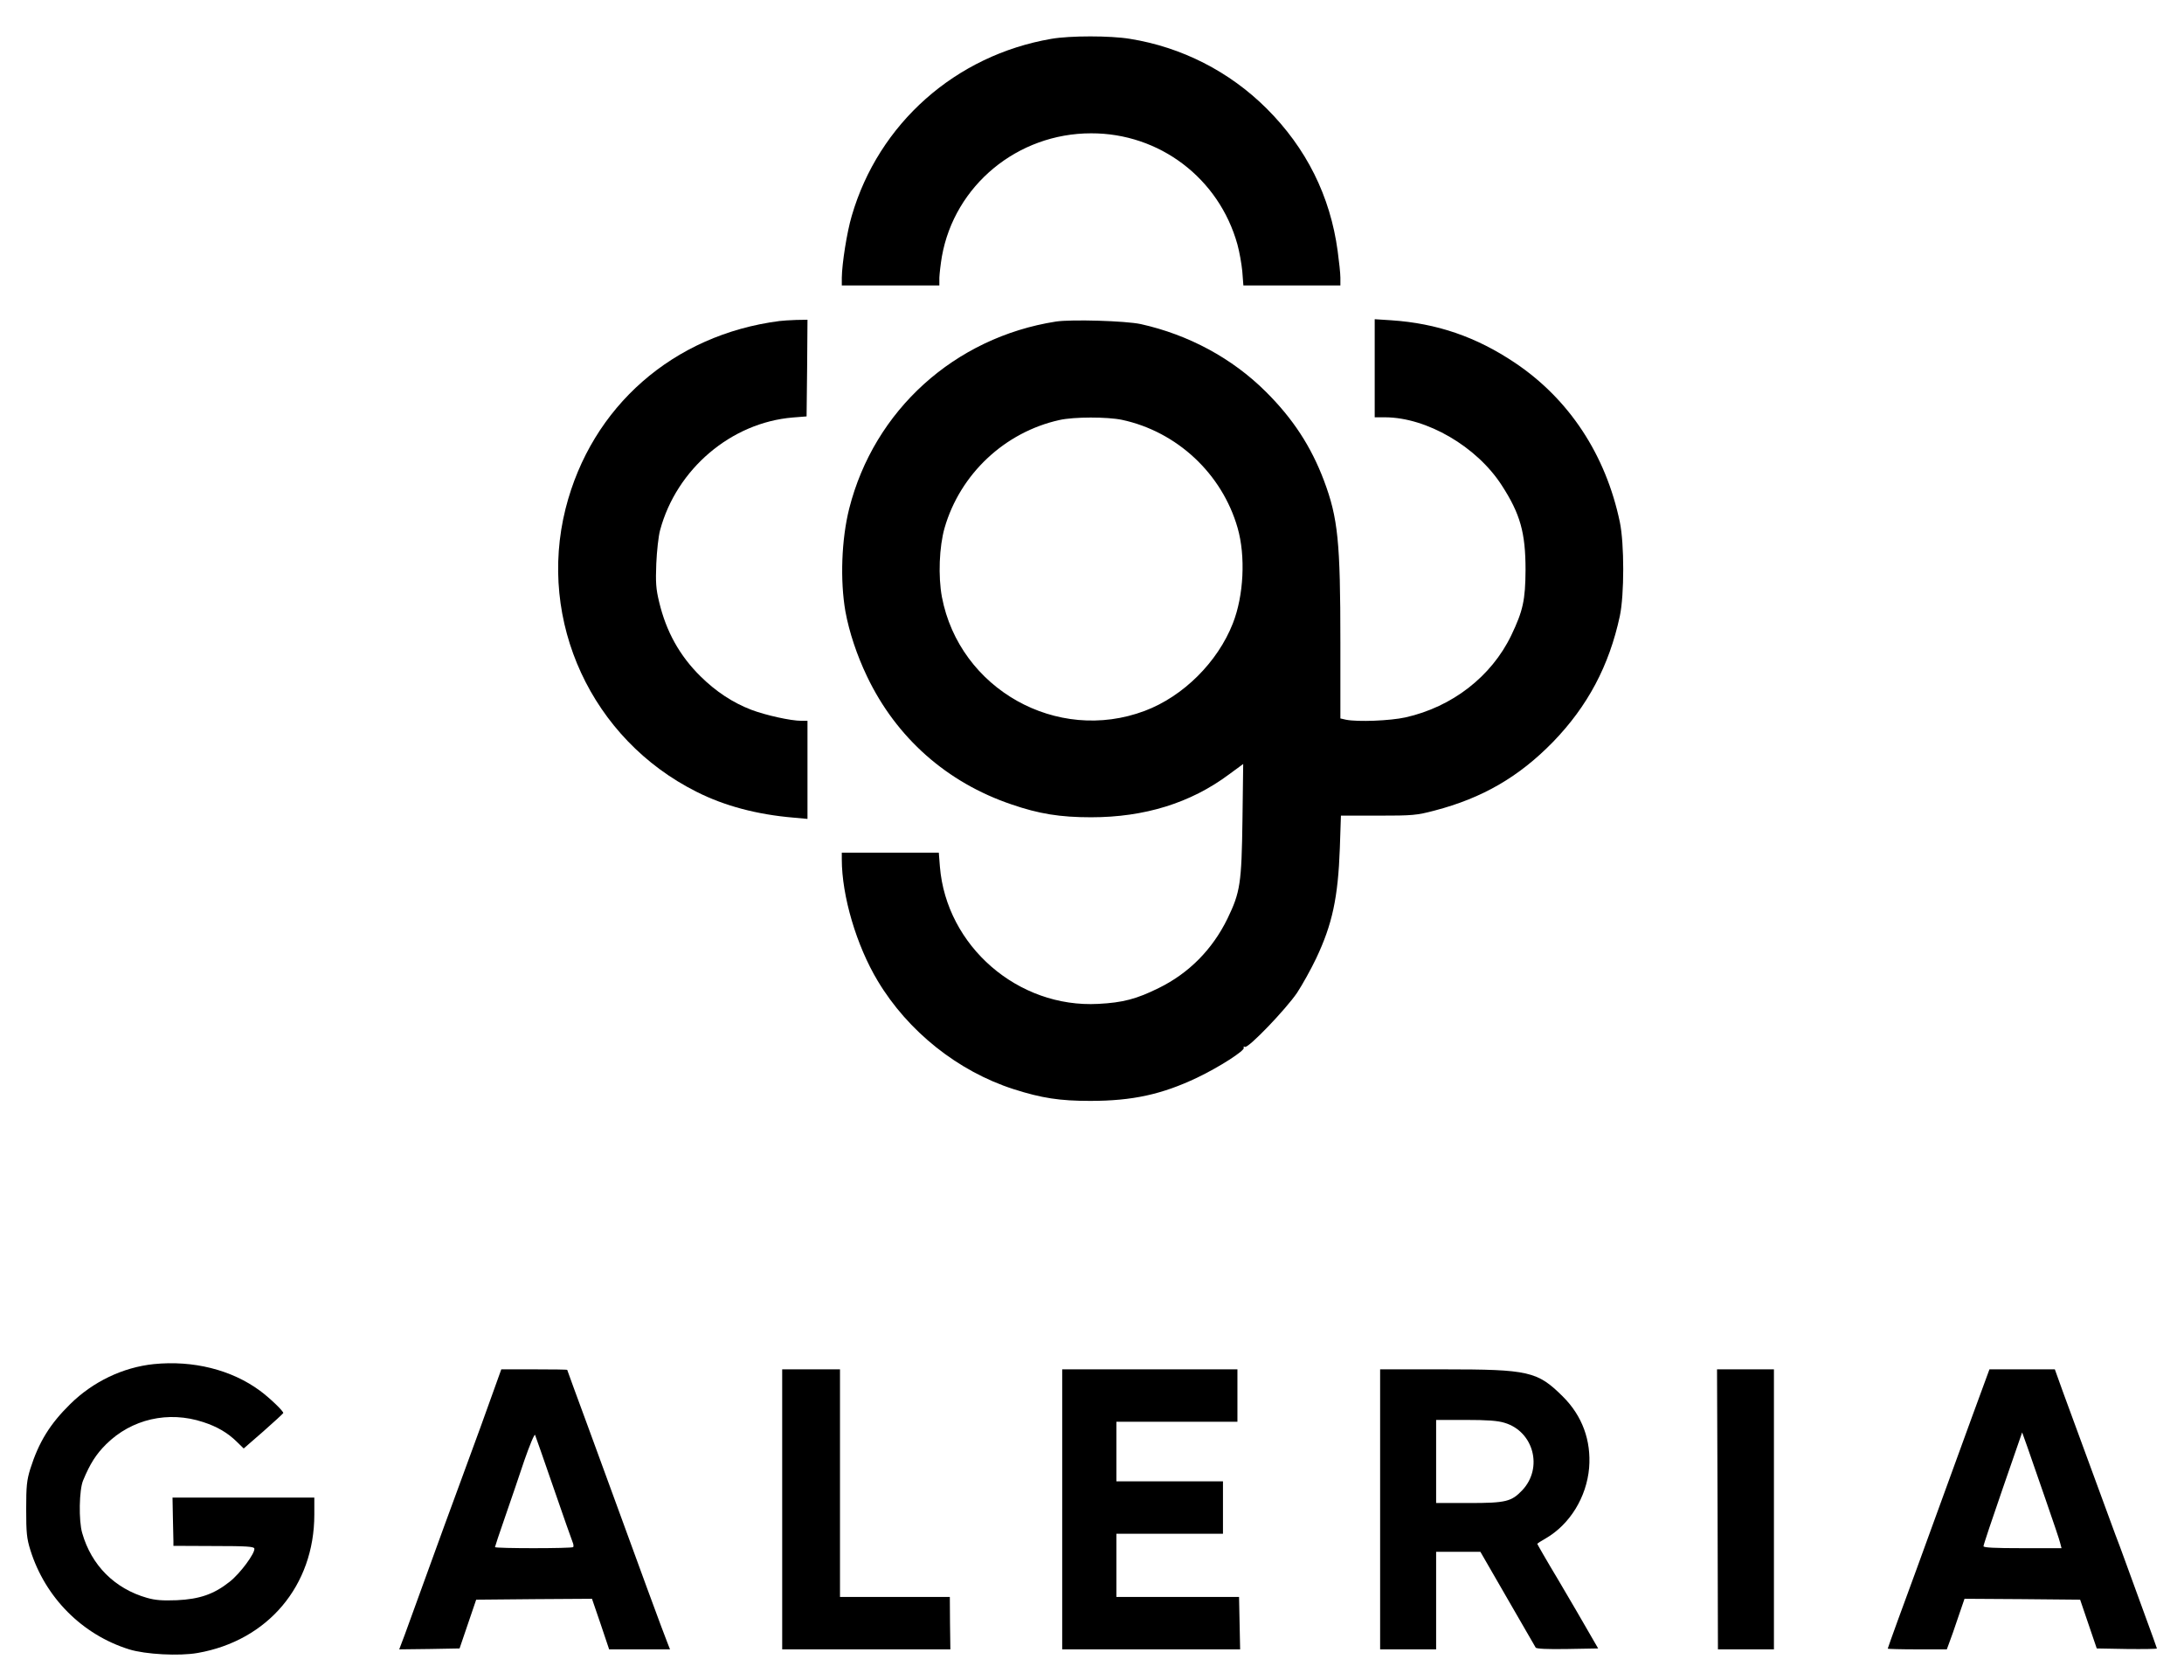
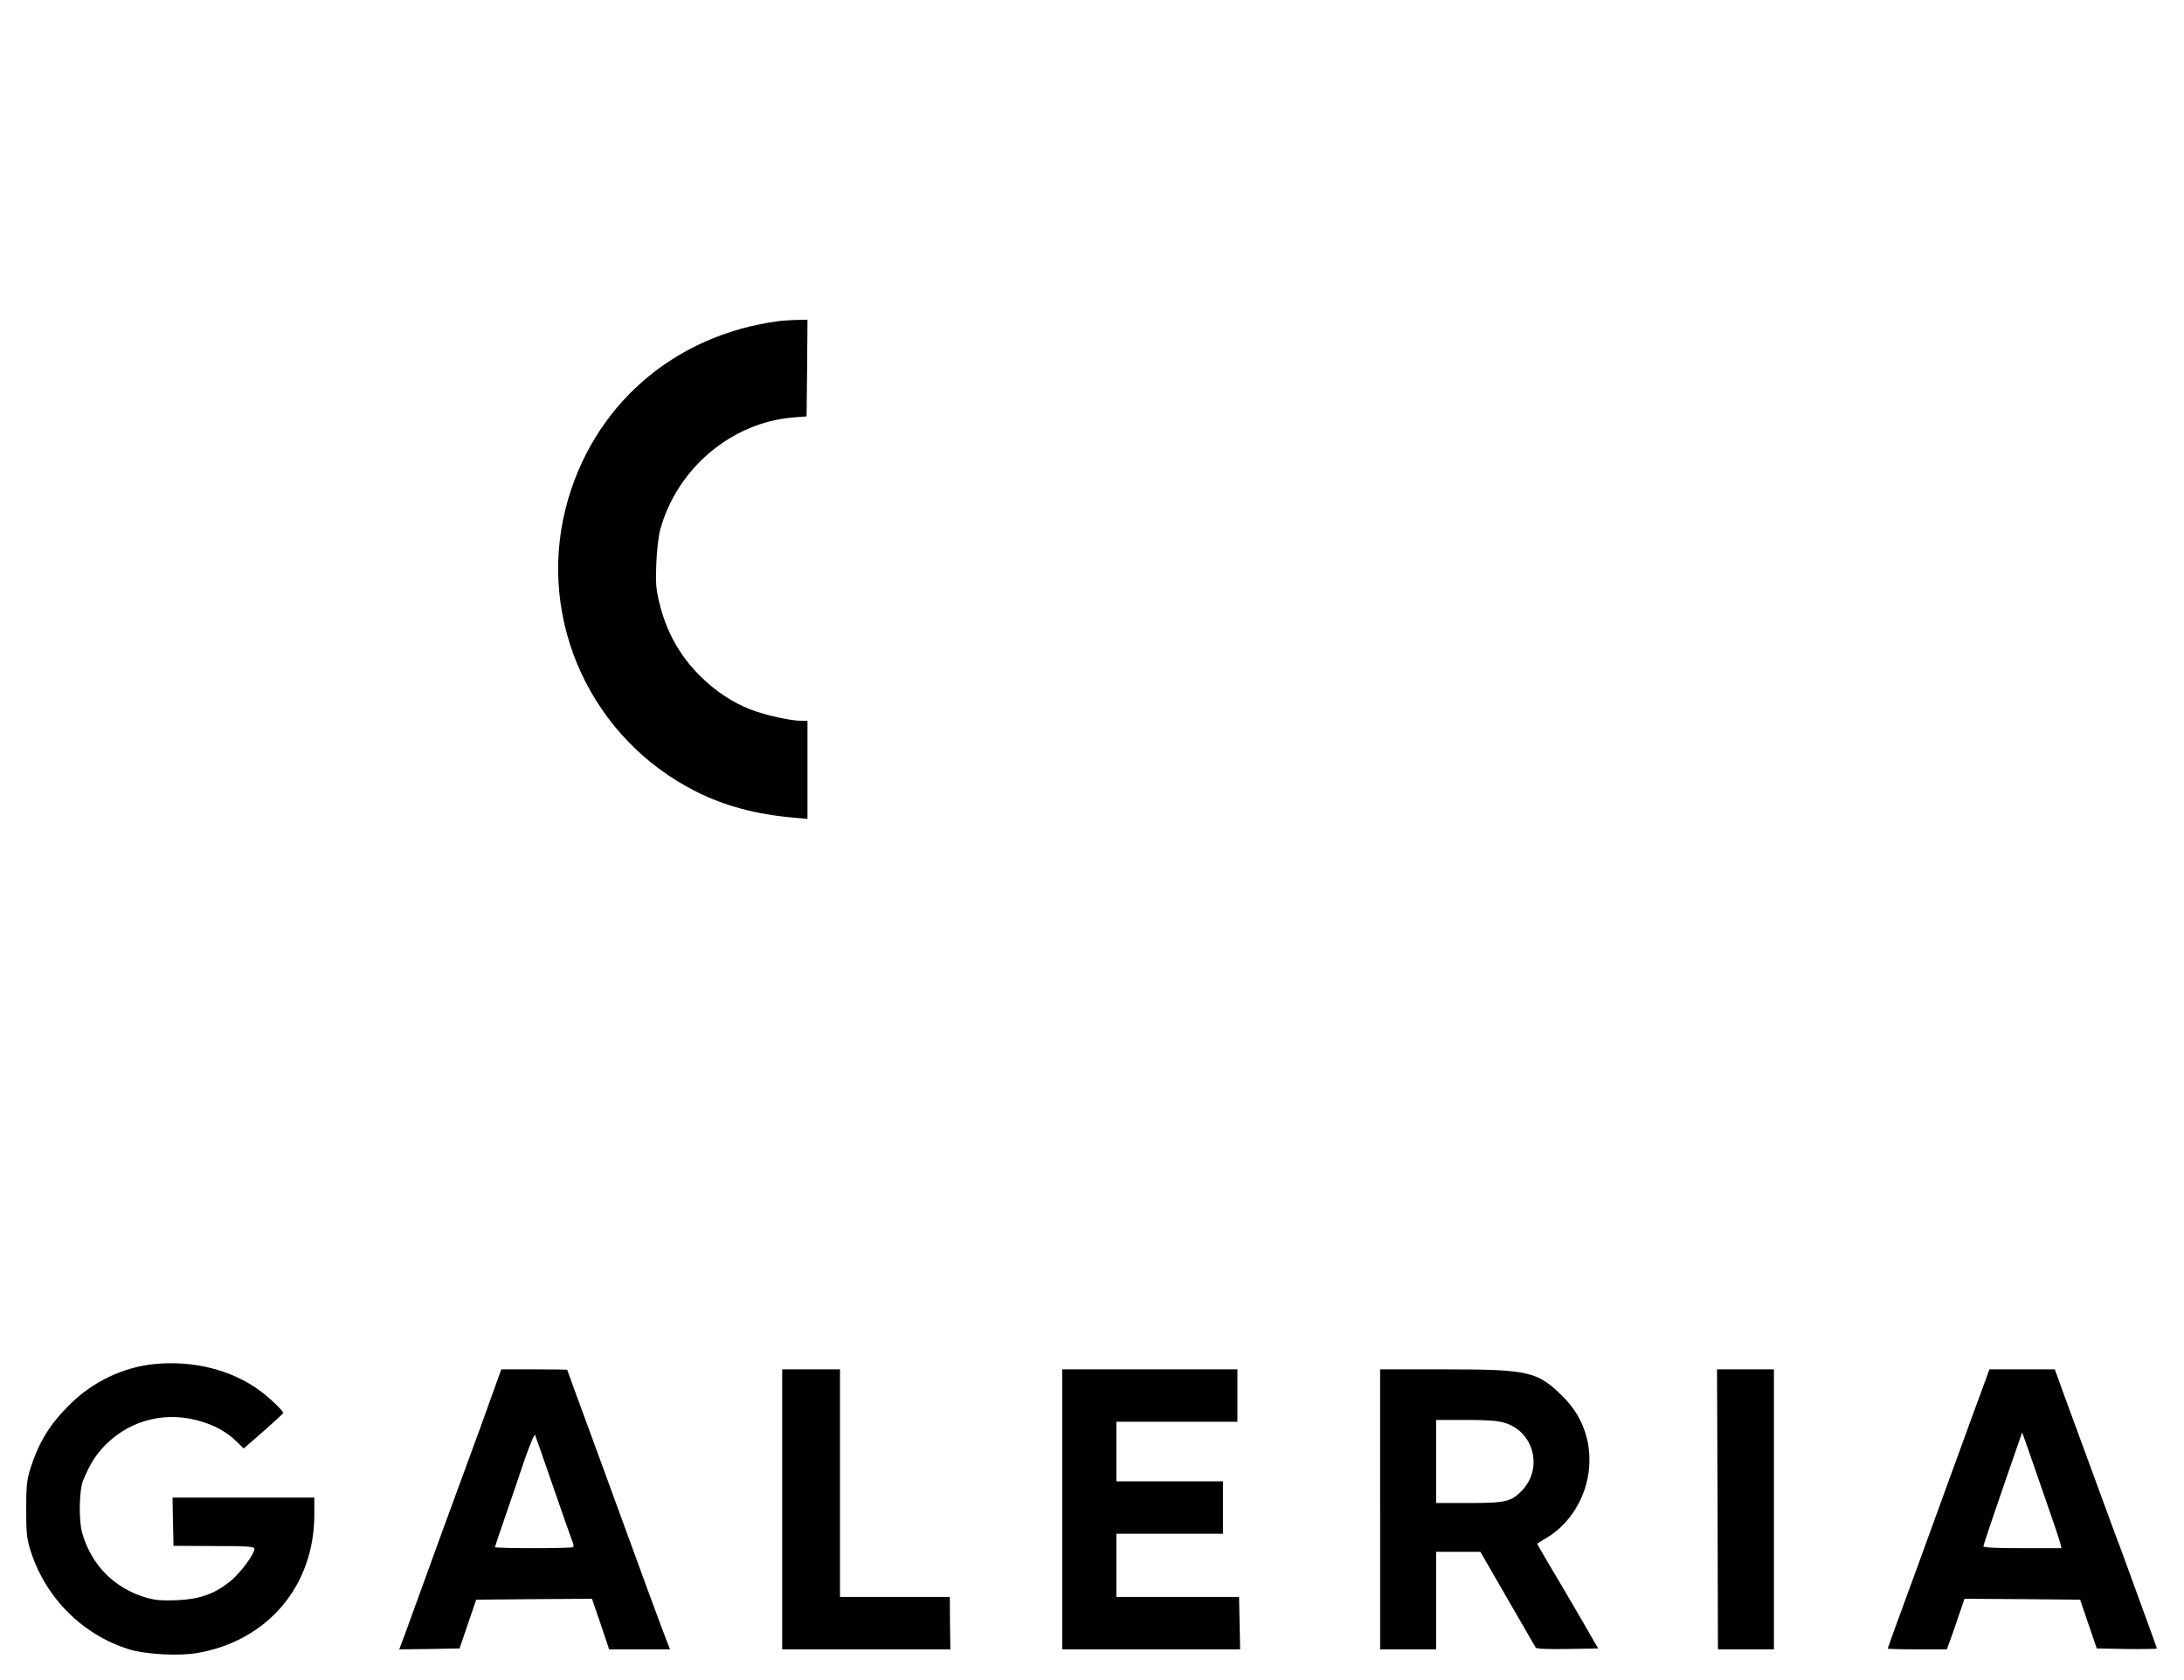
<svg xmlns="http://www.w3.org/2000/svg" version="1.0" width="1209pt" height="930pt" viewBox="0 0 1209 930" preserveAspectRatio="xMidYMid meet">
  <g transform="translate(0,930) scale(0.1,-0.1)" fill="#000000" stroke="none">
-     <path d="M5820 9085 c-530 -91 -956 -468 -1105 -980 -27 -91 -54 -265 -55 -342 l0 -43 270 0 270 0 0 43 c1 23 7 76 14 117 70 394 419 682 826 682 379 1 708 -249 810 -615 11 -40 23 -107 27 -149 l6 -78 268 0 269 0 0 43 c0 23 -7 89 -15 147 -41 305 -174 571 -394 790 -205 204 -469 339 -756 385 -109 18 -331 18 -435 0z" />
    <path d="M4315 7523 c-588 -76 -1041 -473 -1184 -1038 -157 -625 144 -1277 725 -1568 154 -78 335 -126 537 -143 l77 -7 0 272 0 271 -34 0 c-59 0 -198 31 -277 61 -102 39 -196 101 -280 184 -117 115 -191 249 -230 412 -18 74 -20 108 -16 213 3 69 12 152 21 185 91 339 394 596 735 624 l76 6 3 268 2 267 -62 -1 c-35 -1 -76 -4 -93 -6z" />
-     <path d="M5845 7520 c-561 -88 -1006 -491 -1144 -1035 -43 -171 -51 -398 -21 -570 21 -114 63 -241 120 -360 162 -339 442 -587 800 -708 151 -52 268 -71 440 -71 296 0 551 79 763 237 l79 58 -4 -308 c-5 -353 -12 -401 -83 -548 -83 -170 -213 -302 -380 -384 -123 -61 -199 -81 -335 -88 -445 -24 -841 320 -877 760 l-6 77 -268 0 -269 0 0 -37 c0 -202 81 -477 199 -673 167 -279 444 -500 752 -599 156 -50 257 -65 424 -65 234 0 397 36 591 128 124 59 268 152 259 166 -3 6 0 8 7 5 19 -8 226 208 288 299 29 44 77 130 106 191 89 188 121 335 131 610 l6 180 206 0 c193 0 213 2 312 28 265 69 468 187 656 380 192 198 311 422 370 697 25 118 25 400 0 520 -78 373 -281 681 -581 882 -215 144 -432 218 -683 235 l-93 6 0 -271 0 -272 58 0 c230 -1 506 -161 645 -376 103 -159 132 -263 132 -469 -1 -167 -14 -226 -79 -362 -110 -228 -327 -396 -585 -454 -86 -19 -265 -26 -330 -13 l-31 7 0 422 c0 557 -13 687 -91 895 -71 188 -171 342 -322 492 -186 185 -427 315 -692 374 -84 18 -383 27 -470 14z m366 -544 c304 -65 554 -298 640 -598 45 -157 34 -375 -26 -528 -84 -215 -275 -405 -488 -485 -486 -183 -1026 121 -1123 631 -21 114 -15 277 15 382 86 298 333 530 636 597 80 18 264 18 346 1z" />
    <path d="M851 1749 c-171 -18 -336 -97 -462 -221 -112 -110 -174 -210 -221 -358 -20 -65 -23 -96 -23 -225 0 -129 3 -161 23 -225 82 -263 287 -469 547 -550 90 -28 277 -38 379 -20 389 68 646 373 646 766 l0 94 -392 0 -393 0 2 -107 c1 -60 3 -120 3 -134 l0 -26 223 -1 c183 0 223 -3 225 -14 5 -25 -79 -139 -137 -184 -87 -69 -166 -96 -292 -102 -81 -3 -119 0 -165 13 -179 51 -308 180 -359 359 -20 68 -17 239 5 291 39 94 72 145 127 200 141 140 345 187 538 123 77 -25 135 -59 185 -108 l39 -38 108 94 c59 52 109 98 111 102 3 9 -74 83 -128 123 -158 117 -372 170 -589 148z" />
    <path d="M2738 1617 c-47 -131 -98 -274 -188 -517 -39 -107 -80 -217 -90 -245 -90 -249 -194 -535 -219 -603 l-31 -82 167 2 167 3 46 135 46 135 321 3 320 2 48 -140 47 -140 169 0 168 0 -13 33 c-14 32 -196 528 -279 757 -25 69 -98 267 -161 440 -64 173 -116 316 -116 317 0 2 -82 3 -182 3 l-183 0 -37 -103z m326 -552 c53 -154 101 -290 106 -302 5 -11 6 -24 3 -27 -8 -8 -433 -8 -433 0 0 3 25 78 56 167 31 89 79 230 107 314 29 83 55 146 59 140 3 -7 49 -138 102 -292z" />
    <path d="M4330 945 l0 -775 465 0 466 0 -2 145 -1 145 -304 0 -304 0 0 630 0 630 -160 0 -160 0 0 -775z" />
    <path d="M5880 945 l0 -775 493 0 492 0 -3 145 -3 145 -340 0 -339 0 0 175 0 175 295 0 295 0 0 145 0 145 -295 0 -295 0 0 165 0 165 335 0 335 0 0 145 0 145 -485 0 -485 0 0 -775z" />
    <path d="M7640 945 l0 -775 155 0 155 0 0 270 0 270 123 0 122 0 150 -260 c83 -143 153 -264 156 -270 3 -7 66 -10 176 -8 l170 3 -52 90 c-28 50 -104 179 -168 288 -65 108 -117 199 -117 201 0 2 21 16 48 31 132 77 225 227 239 390 12 151 -38 288 -146 395 -140 139 -188 150 -658 150 l-353 0 0 -775z m689 479 c161 -48 214 -250 98 -373 -60 -63 -90 -71 -294 -71 l-183 0 0 230 0 230 163 0 c119 0 178 -4 216 -16z" />
    <path d="M9508 945 l2 -775 155 0 155 0 0 775 0 775 -157 0 -158 0 3 -775z" />
    <path d="M10915 1453 c-102 -281 -124 -341 -225 -618 -34 -93 -70 -192 -80 -220 -63 -170 -160 -437 -160 -441 0 -2 74 -4 163 -4 l164 0 14 38 c8 20 30 83 49 140 l35 102 320 -2 320 -3 46 -135 46 -135 167 -3 c91 -1 166 0 166 3 0 2 -32 91 -71 197 -39 106 -86 236 -105 288 -19 52 -43 118 -54 145 -22 59 -148 403 -289 787 l-46 128 -181 0 -181 0 -98 -267z m409 -454 c41 -118 78 -227 81 -242 l7 -27 -216 0 c-154 0 -216 3 -216 11 0 7 48 151 107 321 l107 309 28 -78 c15 -43 61 -175 102 -294z" />
  </g>
</svg>